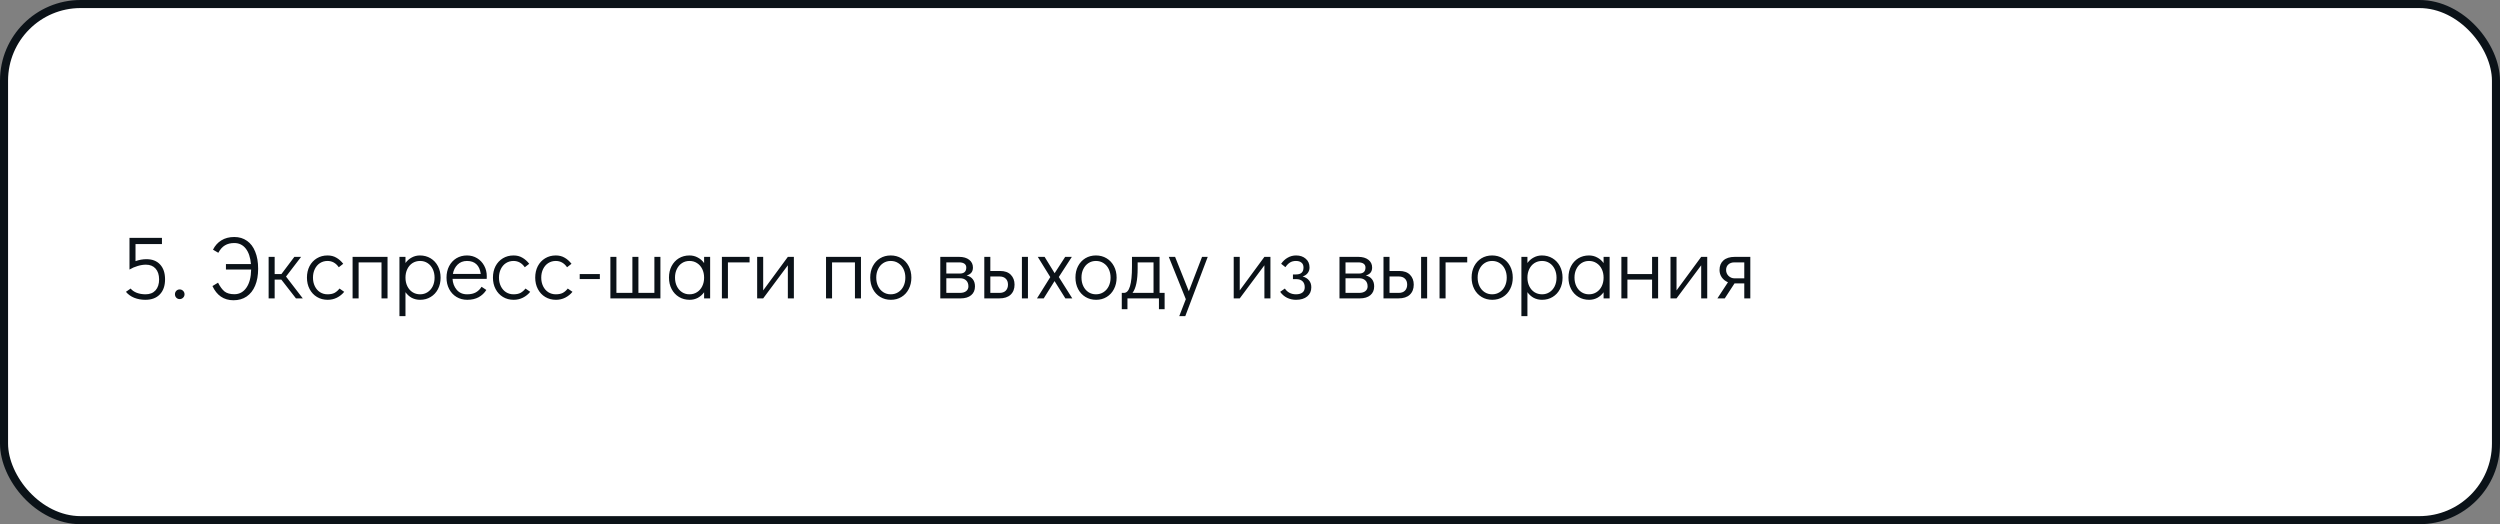
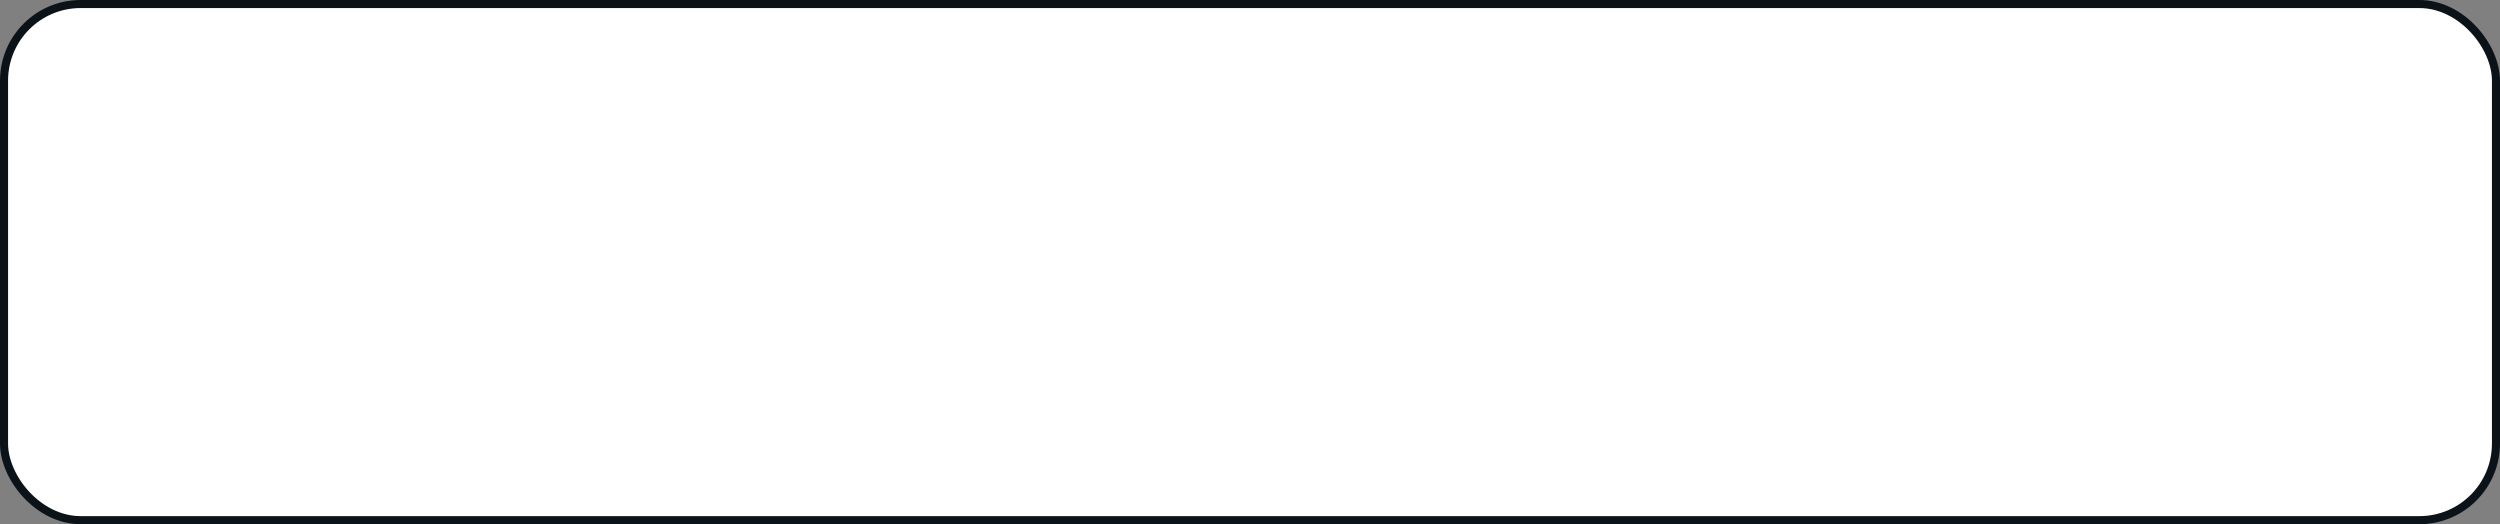
<svg xmlns="http://www.w3.org/2000/svg" width="620" height="130" viewBox="0 0 620 130" fill="none">
  <rect x="0" y="0" width="620" height="130" fill="#808080" stroke="none" />
  <rect x="1" y="1" width="618" height="128" rx="19" fill="white" stroke="#0B1218" stroke-width="2" />
-   <path d="M36.314 64.276C37.766 64.276 38.895 64.716 39.702 65.596C40.523 66.476 40.934 67.701 40.934 69.27C40.934 70.869 40.501 72.115 39.636 73.01C38.785 73.905 37.59 74.352 36.05 74.352C35.053 74.352 34.129 74.183 33.278 73.846C32.427 73.494 31.745 73.003 31.232 72.372L32.398 71.558C32.765 72.013 33.271 72.365 33.916 72.614C34.576 72.863 35.302 72.988 36.094 72.988C37.15 72.988 37.971 72.665 38.558 72.02C39.159 71.36 39.46 70.443 39.46 69.27C39.445 68.126 39.152 67.239 38.58 66.608C38.008 65.963 37.209 65.64 36.182 65.64C35.537 65.64 34.855 65.75 34.136 65.97C33.417 66.175 32.743 66.469 32.112 66.85V58.996H40.164V60.536H33.608V64.76C34.532 64.437 35.434 64.276 36.314 64.276ZM44.554 74.176C44.231 74.176 43.953 74.059 43.718 73.824C43.498 73.589 43.388 73.303 43.388 72.966C43.388 72.643 43.498 72.365 43.718 72.13C43.953 71.895 44.231 71.778 44.554 71.778C44.891 71.778 45.177 71.895 45.412 72.13C45.647 72.365 45.764 72.651 45.764 72.988C45.764 73.311 45.647 73.589 45.412 73.824C45.177 74.059 44.891 74.176 44.554 74.176ZM58.101 58.776C59.319 58.776 60.367 59.091 61.247 59.722C62.142 60.338 62.824 61.24 63.293 62.428C63.777 63.601 64.019 65.009 64.019 66.652C64.019 68.28 63.77 69.681 63.271 70.854C62.787 72.013 62.083 72.907 61.159 73.538C60.25 74.154 59.165 74.462 57.903 74.462C56.701 74.462 55.659 74.161 54.779 73.56C53.914 72.959 53.217 72.086 52.689 70.942L54.075 70.106C54.574 71.089 55.109 71.815 55.681 72.284C56.268 72.739 57.082 72.966 58.123 72.966C59.37 72.966 60.367 72.423 61.115 71.338C61.863 70.253 62.252 68.757 62.281 66.85H56.033V65.486H62.237C62.091 63.829 61.658 62.545 60.939 61.636C60.221 60.727 59.275 60.272 58.101 60.272C57.192 60.272 56.422 60.463 55.791 60.844C55.161 61.211 54.611 61.827 54.141 62.692L52.821 61.922C53.32 60.925 54.009 60.155 54.889 59.612C55.784 59.055 56.855 58.776 58.101 58.776ZM75.09 74H73.396L69.766 69.336H68.116V74H66.62V63.704H68.116V67.972H69.788L73 63.704H74.672L70.932 68.588L75.09 74ZM81.27 74.352C80.273 74.352 79.385 74.117 78.608 73.648C77.831 73.179 77.222 72.526 76.782 71.69C76.342 70.854 76.122 69.908 76.122 68.852C76.122 67.796 76.335 66.85 76.76 66.014C77.2 65.178 77.809 64.525 78.586 64.056C79.363 63.587 80.243 63.352 81.226 63.352C82.062 63.352 82.788 63.535 83.404 63.902C84.035 64.254 84.607 64.76 85.12 65.42L84.02 66.278C83.301 65.237 82.37 64.716 81.226 64.716C80.537 64.716 79.913 64.892 79.356 65.244C78.813 65.596 78.388 66.087 78.08 66.718C77.772 67.349 77.618 68.06 77.618 68.852C77.618 69.644 77.772 70.355 78.08 70.986C78.388 71.617 78.813 72.108 79.356 72.46C79.913 72.812 80.537 72.988 81.226 72.988C81.93 72.988 82.509 72.871 82.964 72.636C83.419 72.387 83.829 72.027 84.196 71.558L85.362 72.372C84.878 72.973 84.277 73.457 83.558 73.824C82.854 74.176 82.091 74.352 81.27 74.352ZM87.442 74V63.704H96.11V74H94.614V65.068H88.938V74H87.442ZM104.144 63.352C105.127 63.352 106.007 63.587 106.784 64.056C107.562 64.525 108.17 65.178 108.61 66.014C109.05 66.85 109.27 67.803 109.27 68.874C109.27 69.93 109.05 70.876 108.61 71.712C108.185 72.533 107.584 73.179 106.806 73.648C106.044 74.117 105.171 74.352 104.188 74.352C103.44 74.352 102.751 74.191 102.12 73.868C101.504 73.531 100.984 73.061 100.558 72.46V78.4H99.062V63.704H100.558V65.222C100.984 64.635 101.504 64.181 102.12 63.858C102.736 63.521 103.411 63.352 104.144 63.352ZM104.188 72.988C104.878 72.988 105.494 72.812 106.036 72.46C106.579 72.108 107.004 71.624 107.312 71.008C107.62 70.377 107.774 69.666 107.774 68.874C107.774 68.067 107.62 67.349 107.312 66.718C107.004 66.087 106.579 65.596 106.036 65.244C105.494 64.892 104.878 64.716 104.188 64.716C103.484 64.716 102.854 64.892 102.296 65.244C101.754 65.596 101.328 66.087 101.02 66.718C100.712 67.349 100.558 68.06 100.558 68.852C100.558 69.644 100.712 70.355 101.02 70.986C101.328 71.617 101.754 72.108 102.296 72.46C102.854 72.812 103.484 72.988 104.188 72.988ZM115.816 63.352C116.74 63.352 117.576 63.579 118.324 64.034C119.072 64.489 119.659 65.112 120.084 65.904C120.51 66.681 120.722 67.554 120.722 68.522C120.722 68.801 120.715 69.013 120.7 69.16H112.23C112.289 70.216 112.634 71.118 113.264 71.866C113.895 72.614 114.753 72.988 115.838 72.988C116.718 72.988 117.444 72.827 118.016 72.504C118.603 72.167 119.072 71.705 119.424 71.118L120.612 71.91C120.128 72.673 119.49 73.274 118.698 73.714C117.906 74.139 116.968 74.352 115.882 74.352C114.885 74.352 113.998 74.117 113.22 73.648C112.443 73.179 111.834 72.526 111.394 71.69C110.954 70.854 110.734 69.908 110.734 68.852C110.734 67.796 110.947 66.85 111.372 66.014C111.812 65.178 112.414 64.525 113.176 64.056C113.954 63.587 114.834 63.352 115.816 63.352ZM119.226 67.928C119.08 66.857 118.72 66.058 118.148 65.53C117.576 64.987 116.799 64.716 115.816 64.716C114.863 64.716 114.078 65.024 113.462 65.64C112.861 66.241 112.48 67.004 112.318 67.928H119.226ZM127.397 74.352C126.4 74.352 125.512 74.117 124.735 73.648C123.958 73.179 123.349 72.526 122.909 71.69C122.469 70.854 122.249 69.908 122.249 68.852C122.249 67.796 122.462 66.85 122.887 66.014C123.327 65.178 123.936 64.525 124.713 64.056C125.49 63.587 126.37 63.352 127.353 63.352C128.189 63.352 128.915 63.535 129.531 63.902C130.162 64.254 130.734 64.76 131.247 65.42L130.147 66.278C129.428 65.237 128.497 64.716 127.353 64.716C126.664 64.716 126.04 64.892 125.483 65.244C124.94 65.596 124.515 66.087 124.207 66.718C123.899 67.349 123.745 68.06 123.745 68.852C123.745 69.644 123.899 70.355 124.207 70.986C124.515 71.617 124.94 72.108 125.483 72.46C126.04 72.812 126.664 72.988 127.353 72.988C128.057 72.988 128.636 72.871 129.091 72.636C129.546 72.387 129.956 72.027 130.323 71.558L131.489 72.372C131.005 72.973 130.404 73.457 129.685 73.824C128.981 74.176 128.218 74.352 127.397 74.352ZM137.881 74.352C136.884 74.352 135.997 74.117 135.219 73.648C134.442 73.179 133.833 72.526 133.393 71.69C132.953 70.854 132.733 69.908 132.733 68.852C132.733 67.796 132.946 66.85 133.371 66.014C133.811 65.178 134.42 64.525 135.197 64.056C135.975 63.587 136.855 63.352 137.837 63.352C138.673 63.352 139.399 63.535 140.015 63.902C140.646 64.254 141.218 64.76 141.731 65.42L140.631 66.278C139.913 65.237 138.981 64.716 137.837 64.716C137.148 64.716 136.525 64.892 135.967 65.244C135.425 65.596 134.999 66.087 134.691 66.718C134.383 67.349 134.229 68.06 134.229 68.852C134.229 69.644 134.383 70.355 134.691 70.986C134.999 71.617 135.425 72.108 135.967 72.46C136.525 72.812 137.148 72.988 137.837 72.988C138.541 72.988 139.121 72.871 139.575 72.636C140.03 72.387 140.441 72.027 140.807 71.558L141.973 72.372C141.489 72.973 140.888 73.457 140.169 73.824C139.465 74.176 138.703 74.352 137.881 74.352ZM143.768 69.204V67.972H148.762V69.204H143.768ZM151.376 74V63.704H152.872V72.636H156.832V63.704H158.328V72.636H162.288V63.704H163.784V74H151.376ZM176.114 63.704V74H174.618V72.482C174.193 73.069 173.672 73.531 173.056 73.868C172.44 74.191 171.766 74.352 171.032 74.352C170.05 74.352 169.17 74.117 168.392 73.648C167.615 73.179 167.006 72.526 166.566 71.69C166.126 70.854 165.906 69.901 165.906 68.83C165.906 67.774 166.119 66.835 166.544 66.014C166.984 65.178 167.586 64.525 168.348 64.056C169.126 63.587 170.006 63.352 170.988 63.352C171.736 63.352 172.418 63.521 173.034 63.858C173.665 64.181 174.193 64.643 174.618 65.244V63.704H176.114ZM170.988 72.988C171.692 72.988 172.316 72.812 172.858 72.46C173.416 72.108 173.848 71.617 174.156 70.986C174.464 70.355 174.618 69.644 174.618 68.852C174.618 68.06 174.464 67.349 174.156 66.718C173.848 66.087 173.416 65.596 172.858 65.244C172.316 64.892 171.692 64.716 170.988 64.716C170.299 64.716 169.683 64.892 169.14 65.244C168.598 65.596 168.172 66.087 167.864 66.718C167.556 67.334 167.402 68.038 167.402 68.83C167.402 69.637 167.556 70.355 167.864 70.986C168.172 71.617 168.598 72.108 169.14 72.46C169.683 72.812 170.299 72.988 170.988 72.988ZM179.03 74V63.704H185.894V65.068H180.526V74H179.03ZM195.386 63.704H196.882V74H195.386V65.794L189.27 74H187.774V63.704H189.27V72.02L195.386 63.704ZM204.854 74V63.704H213.522V74H212.026V65.068H206.35V74H204.854ZM220.94 74.352C219.958 74.352 219.078 74.117 218.3 73.648C217.523 73.179 216.914 72.526 216.474 71.69C216.034 70.839 215.814 69.886 215.814 68.83C215.814 67.774 216.027 66.835 216.452 66.014C216.892 65.178 217.494 64.525 218.256 64.056C219.034 63.587 219.914 63.352 220.896 63.352C221.879 63.352 222.759 63.587 223.536 64.056C224.314 64.525 224.922 65.178 225.362 66.014C225.802 66.85 226.022 67.796 226.022 68.852C226.022 69.908 225.802 70.854 225.362 71.69C224.937 72.526 224.336 73.179 223.558 73.648C222.796 74.117 221.923 74.352 220.94 74.352ZM220.896 72.988C221.6 72.988 222.224 72.812 222.766 72.46C223.324 72.108 223.756 71.617 224.064 70.986C224.372 70.355 224.526 69.644 224.526 68.852C224.526 68.06 224.372 67.349 224.064 66.718C223.756 66.087 223.324 65.596 222.766 65.244C222.224 64.892 221.6 64.716 220.896 64.716C220.207 64.716 219.591 64.892 219.048 65.244C218.506 65.596 218.08 66.087 217.772 66.718C217.464 67.334 217.31 68.038 217.31 68.83C217.31 69.637 217.464 70.355 217.772 70.986C218.08 71.617 218.506 72.108 219.048 72.46C219.591 72.812 220.207 72.988 220.896 72.988ZM239.726 68.324C240.401 68.485 240.914 68.801 241.266 69.27C241.618 69.725 241.794 70.311 241.794 71.03C241.794 71.954 241.479 72.68 240.848 73.208C240.218 73.736 239.345 74 238.23 74H233.192V63.704H237.878C238.92 63.704 239.748 63.946 240.364 64.43C240.98 64.914 241.288 65.552 241.288 66.344C241.288 66.872 241.156 67.297 240.892 67.62C240.643 67.928 240.254 68.163 239.726 68.324ZM234.688 67.84H238.032C239.103 67.84 239.638 67.341 239.638 66.344C239.638 65.933 239.484 65.618 239.176 65.398C238.868 65.178 238.436 65.068 237.878 65.068H234.688V67.84ZM238.076 72.636C238.736 72.636 239.25 72.489 239.616 72.196C239.983 71.903 240.166 71.514 240.166 71.03C240.166 70.399 239.983 69.908 239.616 69.556C239.25 69.189 238.736 69.006 238.076 69.006H234.688V72.636H238.076ZM244.106 63.704H245.602V67.202H248.022C249.181 67.202 250.068 67.517 250.684 68.148C251.3 68.779 251.608 69.593 251.608 70.59C251.608 71.646 251.278 72.482 250.618 73.098C249.973 73.699 249.042 74 247.824 74H244.106V63.704ZM253.434 74V63.704H254.93V74H253.434ZM247.89 72.636C248.55 72.636 249.064 72.453 249.43 72.086C249.797 71.705 249.98 71.206 249.98 70.59C249.98 69.959 249.797 69.468 249.43 69.116C249.064 68.749 248.55 68.566 247.89 68.566H245.602V72.636H247.89ZM265.927 74H264.211L261.527 69.71L258.843 74H257.171L260.471 68.72L257.369 63.704H259.063L261.549 67.752L264.167 63.704H265.817L262.583 68.698L265.927 74ZM271.837 74.352C270.854 74.352 269.974 74.117 269.197 73.648C268.42 73.179 267.811 72.526 267.371 71.69C266.931 70.839 266.711 69.886 266.711 68.83C266.711 67.774 266.924 66.835 267.349 66.014C267.789 65.178 268.39 64.525 269.153 64.056C269.93 63.587 270.81 63.352 271.793 63.352C272.776 63.352 273.656 63.587 274.433 64.056C275.21 64.525 275.819 65.178 276.259 66.014C276.699 66.85 276.919 67.796 276.919 68.852C276.919 69.908 276.699 70.854 276.259 71.69C275.834 72.526 275.232 73.179 274.455 73.648C273.692 74.117 272.82 74.352 271.837 74.352ZM271.793 72.988C272.497 72.988 273.12 72.812 273.663 72.46C274.22 72.108 274.653 71.617 274.961 70.986C275.269 70.355 275.423 69.644 275.423 68.852C275.423 68.06 275.269 67.349 274.961 66.718C274.653 66.087 274.22 65.596 273.663 65.244C273.12 64.892 272.497 64.716 271.793 64.716C271.104 64.716 270.488 64.892 269.945 65.244C269.402 65.596 268.977 66.087 268.669 66.718C268.361 67.334 268.207 68.038 268.207 68.83C268.207 69.637 268.361 70.355 268.669 70.986C268.977 71.617 269.402 72.108 269.945 72.46C270.488 72.812 271.104 72.988 271.793 72.988ZM288.826 72.636V76.684H287.418V74H279.608V76.684H278.2V72.636H278.75C280.07 72.636 280.73 70.458 280.73 66.102V63.704H287.572V72.636H288.826ZM286.076 72.636V65.068H282.138V66.52C282.138 69.497 281.713 71.536 280.862 72.636H286.076ZM298.109 63.704H299.517L293.951 78.4H292.455L294.083 74.198L289.859 63.704H291.421L294.831 72.24L298.109 63.704ZM313.572 63.704H315.068V74H313.572V65.794L307.456 74H305.96V63.704H307.456V72.02L313.572 63.704ZM321.398 74.352C320.62 74.352 319.88 74.183 319.176 73.846C318.486 73.494 317.922 73.003 317.482 72.372L318.648 71.558C318.941 72.013 319.322 72.365 319.792 72.614C320.261 72.863 320.796 72.988 321.398 72.988C322.087 72.988 322.622 72.841 323.004 72.548C323.385 72.255 323.576 71.815 323.576 71.228C323.576 70.597 323.392 70.106 323.026 69.754C322.659 69.402 322.146 69.226 321.486 69.226H320.65V68.06H321.442C322.659 68.06 323.268 67.488 323.268 66.344C323.268 65.801 323.099 65.398 322.762 65.134C322.439 64.855 321.984 64.716 321.398 64.716C320.811 64.716 320.312 64.848 319.902 65.112C319.506 65.361 319.132 65.743 318.78 66.256L317.724 65.42C318.178 64.76 318.721 64.254 319.352 63.902C319.982 63.535 320.679 63.352 321.442 63.352C322.41 63.352 323.202 63.623 323.818 64.166C324.448 64.694 324.764 65.42 324.764 66.344C324.764 66.872 324.61 67.334 324.302 67.73C324.008 68.111 323.59 68.39 323.048 68.566C323.737 68.757 324.265 69.079 324.632 69.534C325.013 69.974 325.204 70.546 325.204 71.25C325.204 72.203 324.866 72.959 324.192 73.516C323.517 74.073 322.586 74.352 321.398 74.352ZM338.726 68.324C339.401 68.485 339.914 68.801 340.266 69.27C340.618 69.725 340.794 70.311 340.794 71.03C340.794 71.954 340.479 72.68 339.848 73.208C339.218 73.736 338.345 74 337.23 74H332.192V63.704H336.878C337.92 63.704 338.748 63.946 339.364 64.43C339.98 64.914 340.288 65.552 340.288 66.344C340.288 66.872 340.156 67.297 339.892 67.62C339.643 67.928 339.254 68.163 338.726 68.324ZM333.688 67.84H337.032C338.103 67.84 338.638 67.341 338.638 66.344C338.638 65.933 338.484 65.618 338.176 65.398C337.868 65.178 337.436 65.068 336.878 65.068H333.688V67.84ZM337.076 72.636C337.736 72.636 338.25 72.489 338.616 72.196C338.983 71.903 339.166 71.514 339.166 71.03C339.166 70.399 338.983 69.908 338.616 69.556C338.25 69.189 337.736 69.006 337.076 69.006H333.688V72.636H337.076ZM343.106 63.704H344.602V67.202H347.022C348.181 67.202 349.068 67.517 349.684 68.148C350.3 68.779 350.608 69.593 350.608 70.59C350.608 71.646 350.278 72.482 349.618 73.098C348.973 73.699 348.042 74 346.824 74H343.106V63.704ZM352.434 74V63.704H353.93V74H352.434ZM346.89 72.636C347.55 72.636 348.064 72.453 348.43 72.086C348.797 71.705 348.98 71.206 348.98 70.59C348.98 69.959 348.797 69.468 348.43 69.116C348.064 68.749 347.55 68.566 346.89 68.566H344.602V72.636H346.89ZM357.007 74V63.704H363.871V65.068H358.503V74H357.007ZM370.085 74.352C369.102 74.352 368.222 74.117 367.445 73.648C366.668 73.179 366.059 72.526 365.619 71.69C365.179 70.839 364.959 69.886 364.959 68.83C364.959 67.774 365.172 66.835 365.597 66.014C366.037 65.178 366.638 64.525 367.401 64.056C368.178 63.587 369.058 63.352 370.041 63.352C371.024 63.352 371.904 63.587 372.681 64.056C373.458 64.525 374.067 65.178 374.507 66.014C374.947 66.85 375.167 67.796 375.167 68.852C375.167 69.908 374.947 70.854 374.507 71.69C374.082 72.526 373.48 73.179 372.703 73.648C371.94 74.117 371.068 74.352 370.085 74.352ZM370.041 72.988C370.745 72.988 371.368 72.812 371.911 72.46C372.468 72.108 372.901 71.617 373.209 70.986C373.517 70.355 373.671 69.644 373.671 68.852C373.671 68.06 373.517 67.349 373.209 66.718C372.901 66.087 372.468 65.596 371.911 65.244C371.368 64.892 370.745 64.716 370.041 64.716C369.352 64.716 368.736 64.892 368.193 65.244C367.65 65.596 367.225 66.087 366.917 66.718C366.609 67.334 366.455 68.038 366.455 68.83C366.455 69.637 366.609 70.355 366.917 70.986C367.225 71.617 367.65 72.108 368.193 72.46C368.736 72.812 369.352 72.988 370.041 72.988ZM382.388 63.352C383.371 63.352 384.251 63.587 385.028 64.056C385.806 64.525 386.414 65.178 386.854 66.014C387.294 66.85 387.514 67.803 387.514 68.874C387.514 69.93 387.294 70.876 386.854 71.712C386.429 72.533 385.828 73.179 385.05 73.648C384.288 74.117 383.415 74.352 382.432 74.352C381.684 74.352 380.995 74.191 380.364 73.868C379.748 73.531 379.228 73.061 378.802 72.46V78.4H377.306V63.704H378.802V65.222C379.228 64.635 379.748 64.181 380.364 63.858C380.98 63.521 381.655 63.352 382.388 63.352ZM382.432 72.988C383.122 72.988 383.738 72.812 384.28 72.46C384.823 72.108 385.248 71.624 385.556 71.008C385.864 70.377 386.018 69.666 386.018 68.874C386.018 68.067 385.864 67.349 385.556 66.718C385.248 66.087 384.823 65.596 384.28 65.244C383.738 64.892 383.122 64.716 382.432 64.716C381.728 64.716 381.098 64.892 380.54 65.244C379.998 65.596 379.572 66.087 379.264 66.718C378.956 67.349 378.802 68.06 378.802 68.852C378.802 69.644 378.956 70.355 379.264 70.986C379.572 71.617 379.998 72.108 380.54 72.46C381.098 72.812 381.728 72.988 382.432 72.988ZM399.186 63.704V74H397.69V72.482C397.265 73.069 396.744 73.531 396.128 73.868C395.512 74.191 394.838 74.352 394.104 74.352C393.122 74.352 392.242 74.117 391.464 73.648C390.687 73.179 390.078 72.526 389.638 71.69C389.198 70.854 388.978 69.901 388.978 68.83C388.978 67.774 389.191 66.835 389.616 66.014C390.056 65.178 390.658 64.525 391.42 64.056C392.198 63.587 393.078 63.352 394.06 63.352C394.808 63.352 395.49 63.521 396.106 63.858C396.737 64.181 397.265 64.643 397.69 65.244V63.704H399.186ZM394.06 72.988C394.764 72.988 395.388 72.812 395.93 72.46C396.488 72.108 396.92 71.617 397.228 70.986C397.536 70.355 397.69 69.644 397.69 68.852C397.69 68.06 397.536 67.349 397.228 66.718C396.92 66.087 396.488 65.596 395.93 65.244C395.388 64.892 394.764 64.716 394.06 64.716C393.371 64.716 392.755 64.892 392.212 65.244C391.67 65.596 391.244 66.087 390.936 66.718C390.628 67.334 390.474 68.038 390.474 68.83C390.474 69.637 390.628 70.355 390.936 70.986C391.244 71.617 391.67 72.108 392.212 72.46C392.755 72.812 393.371 72.988 394.06 72.988ZM402.103 74V63.704H403.599V67.972H409.715V63.704H411.211V74H409.715V69.336H403.599V74H402.103ZM421.896 63.704H423.392V74H421.896V65.794L415.78 74H414.284V63.704H415.78V72.02L421.896 63.704ZM434.078 63.704V74H432.582V70.282H430.162L427.742 74H425.916L428.534 69.996C427.903 69.732 427.397 69.336 427.016 68.808C426.634 68.265 426.444 67.649 426.444 66.96C426.444 65.948 426.766 65.156 427.412 64.584C428.072 63.997 429.01 63.704 430.228 63.704H434.078ZM432.582 65.068H430.162C429.502 65.068 428.988 65.244 428.622 65.596C428.255 65.933 428.072 66.388 428.072 66.96C428.072 67.532 428.277 68.023 428.688 68.434C429.113 68.83 429.604 69.028 430.162 69.028H432.582V65.068Z" fill="#0B1218" />
</svg>